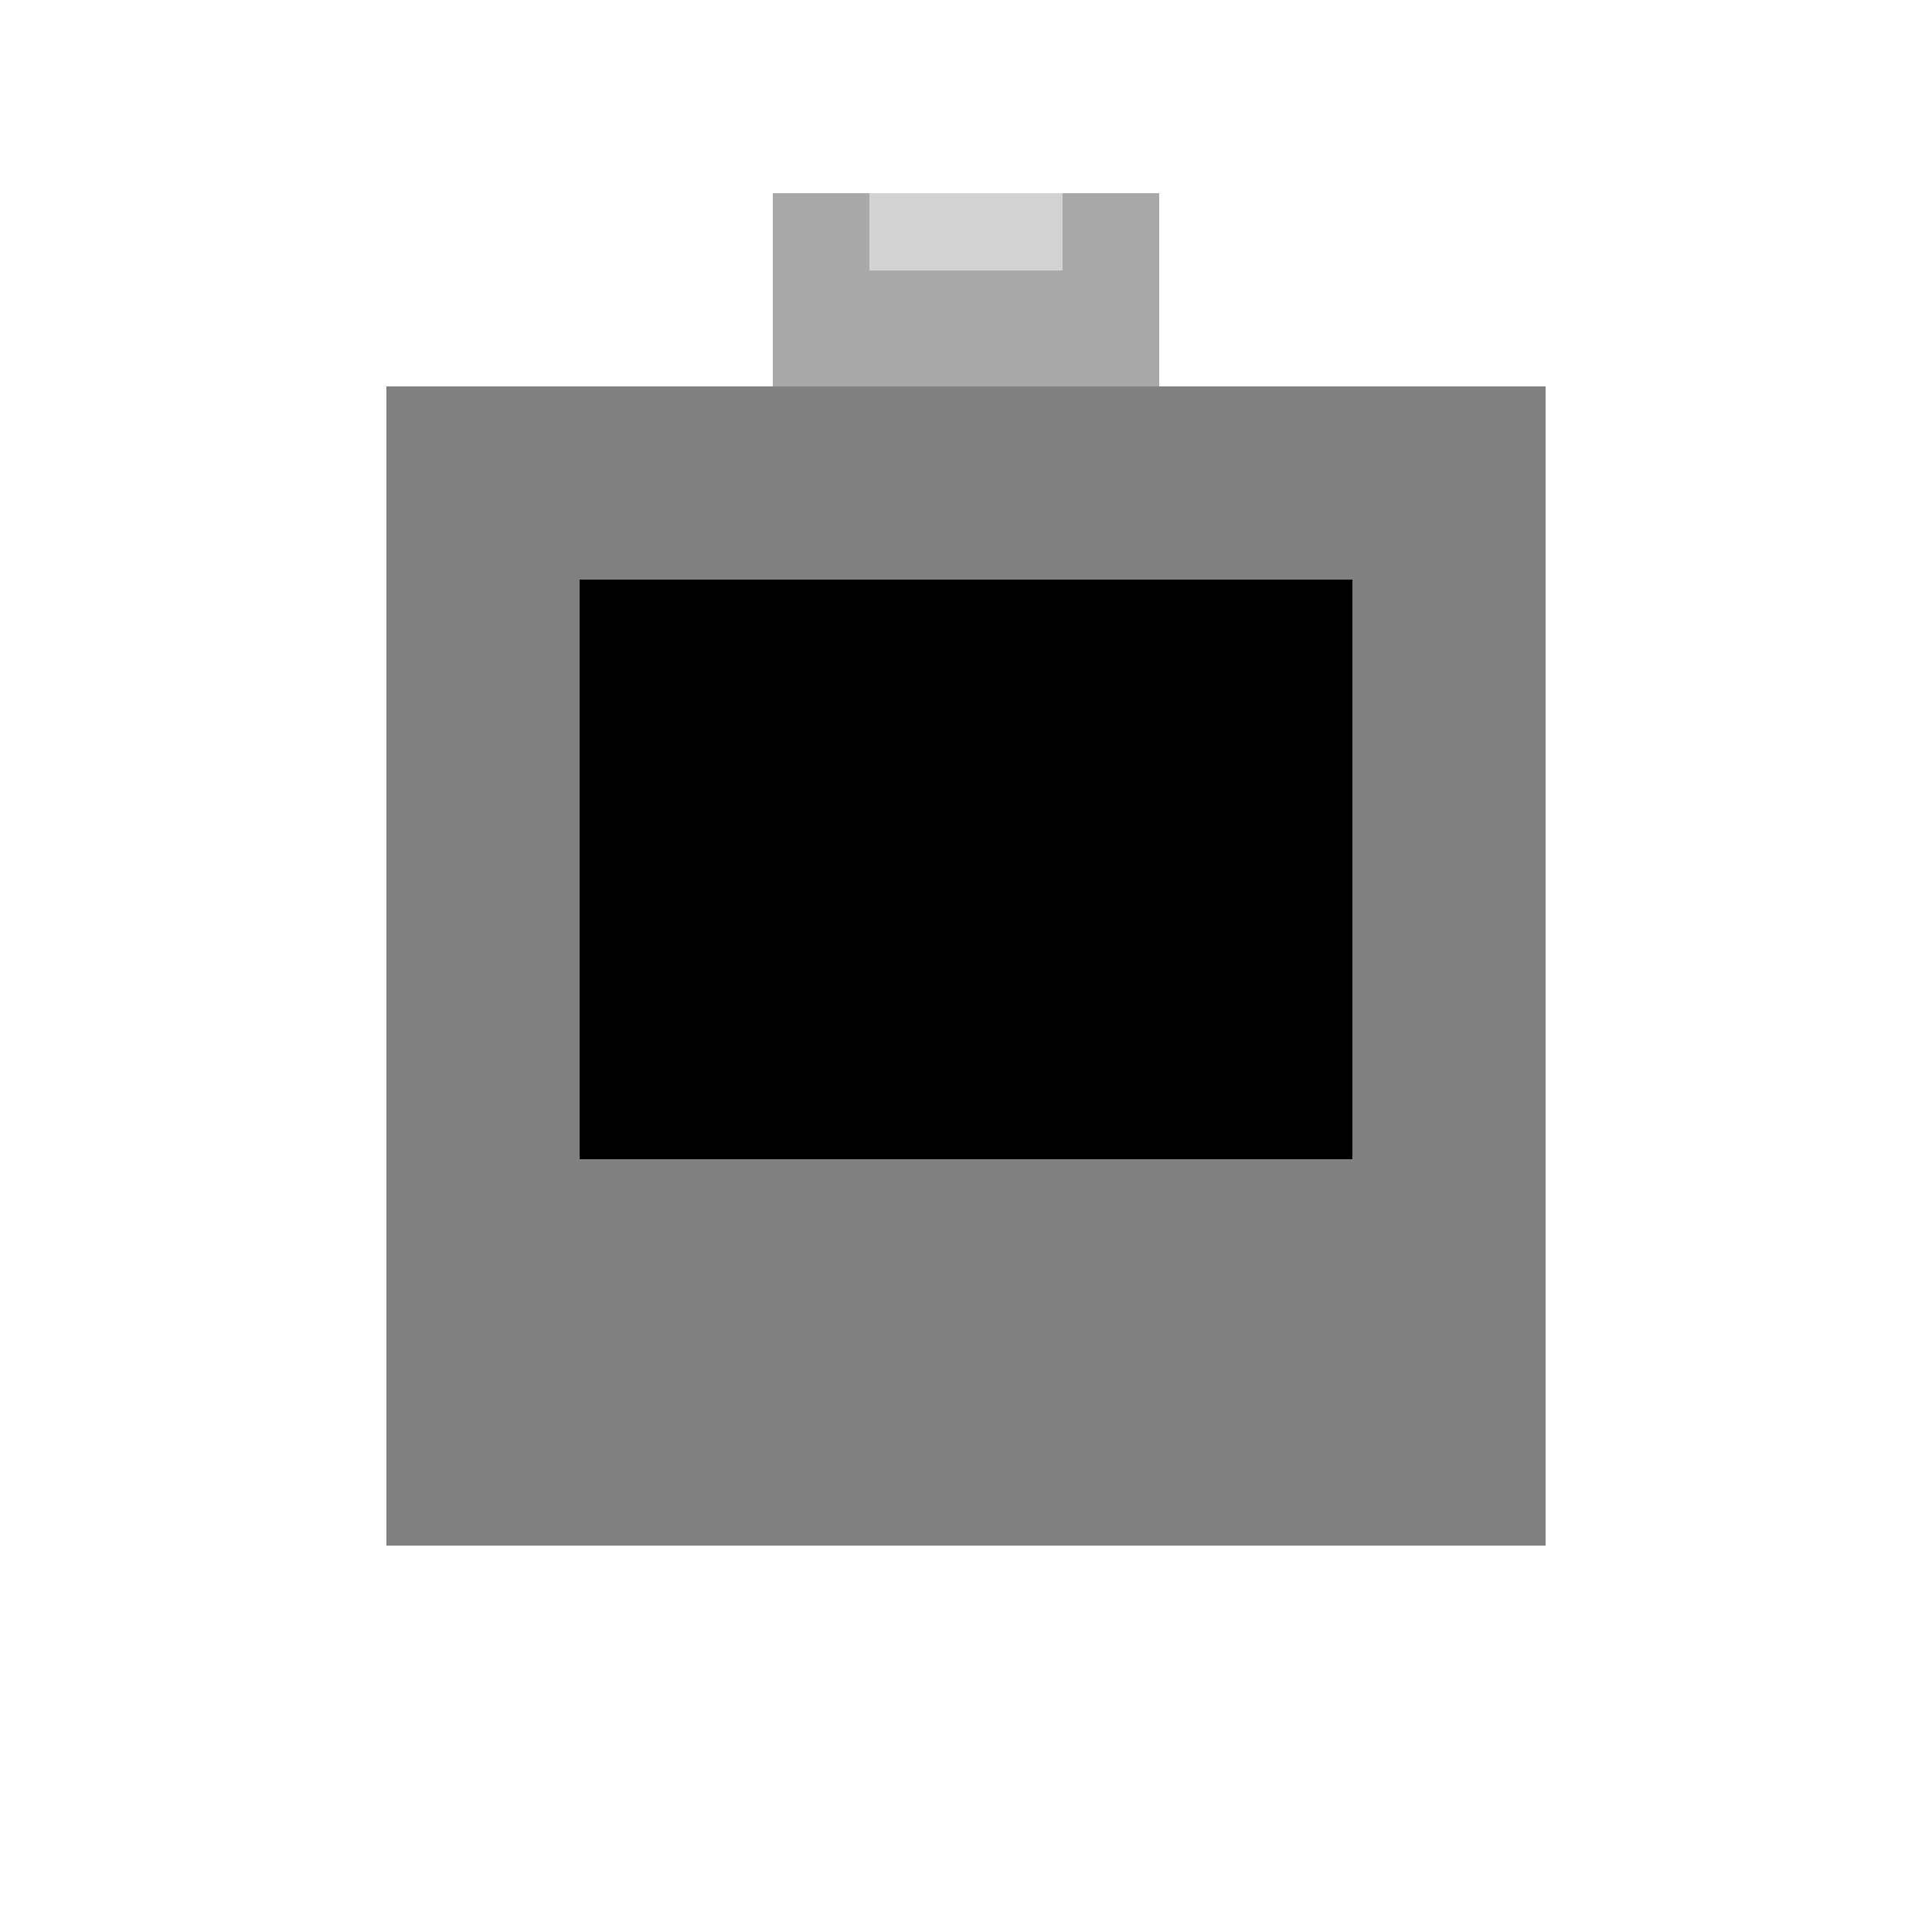
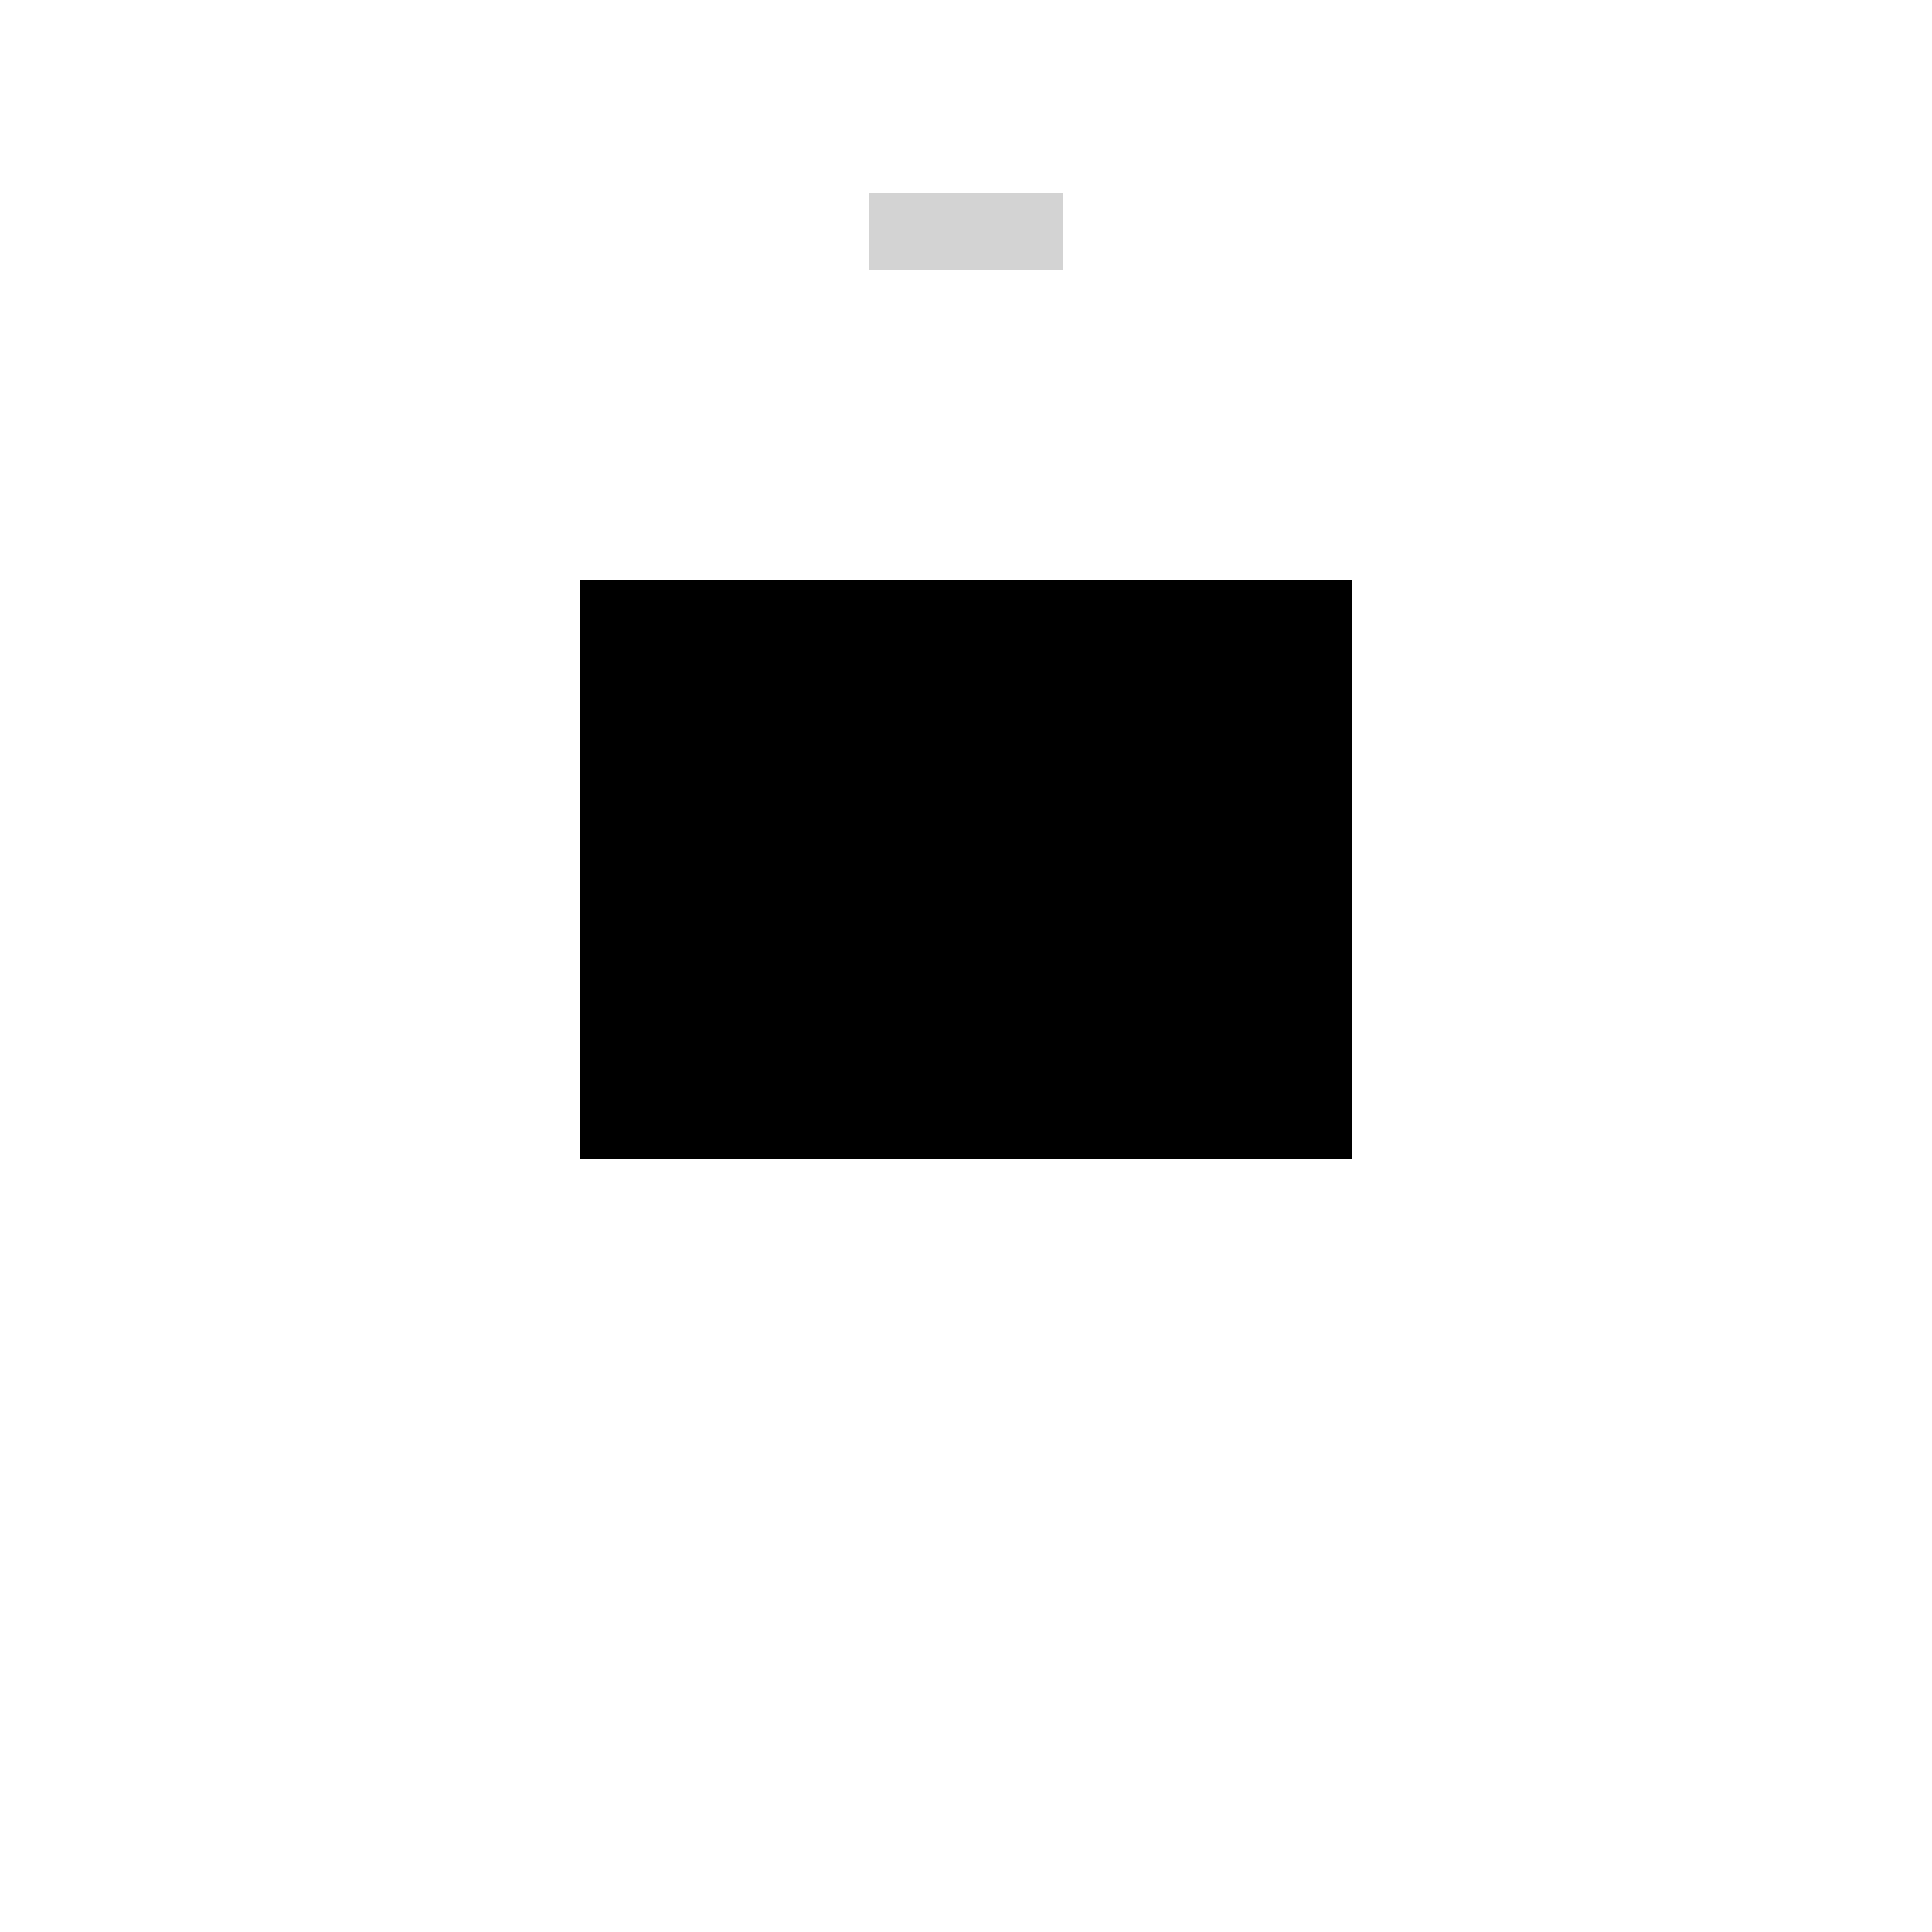
<svg xmlns="http://www.w3.org/2000/svg" width="500" height="500">
  <defs />
  <g>
-     <rect fill="gray" stroke="none" x="100" y="100" width="300" height="300" />
    <rect fill="black" stroke="none" x="150" y="150" width="200" height="150" />
-     <rect fill="darkgray" stroke="none" x="200" y="50" width="100" height="50" />
    <rect fill="lightgray" stroke="none" x="225" y="50" width="50" height="20" />
  </g>
</svg>